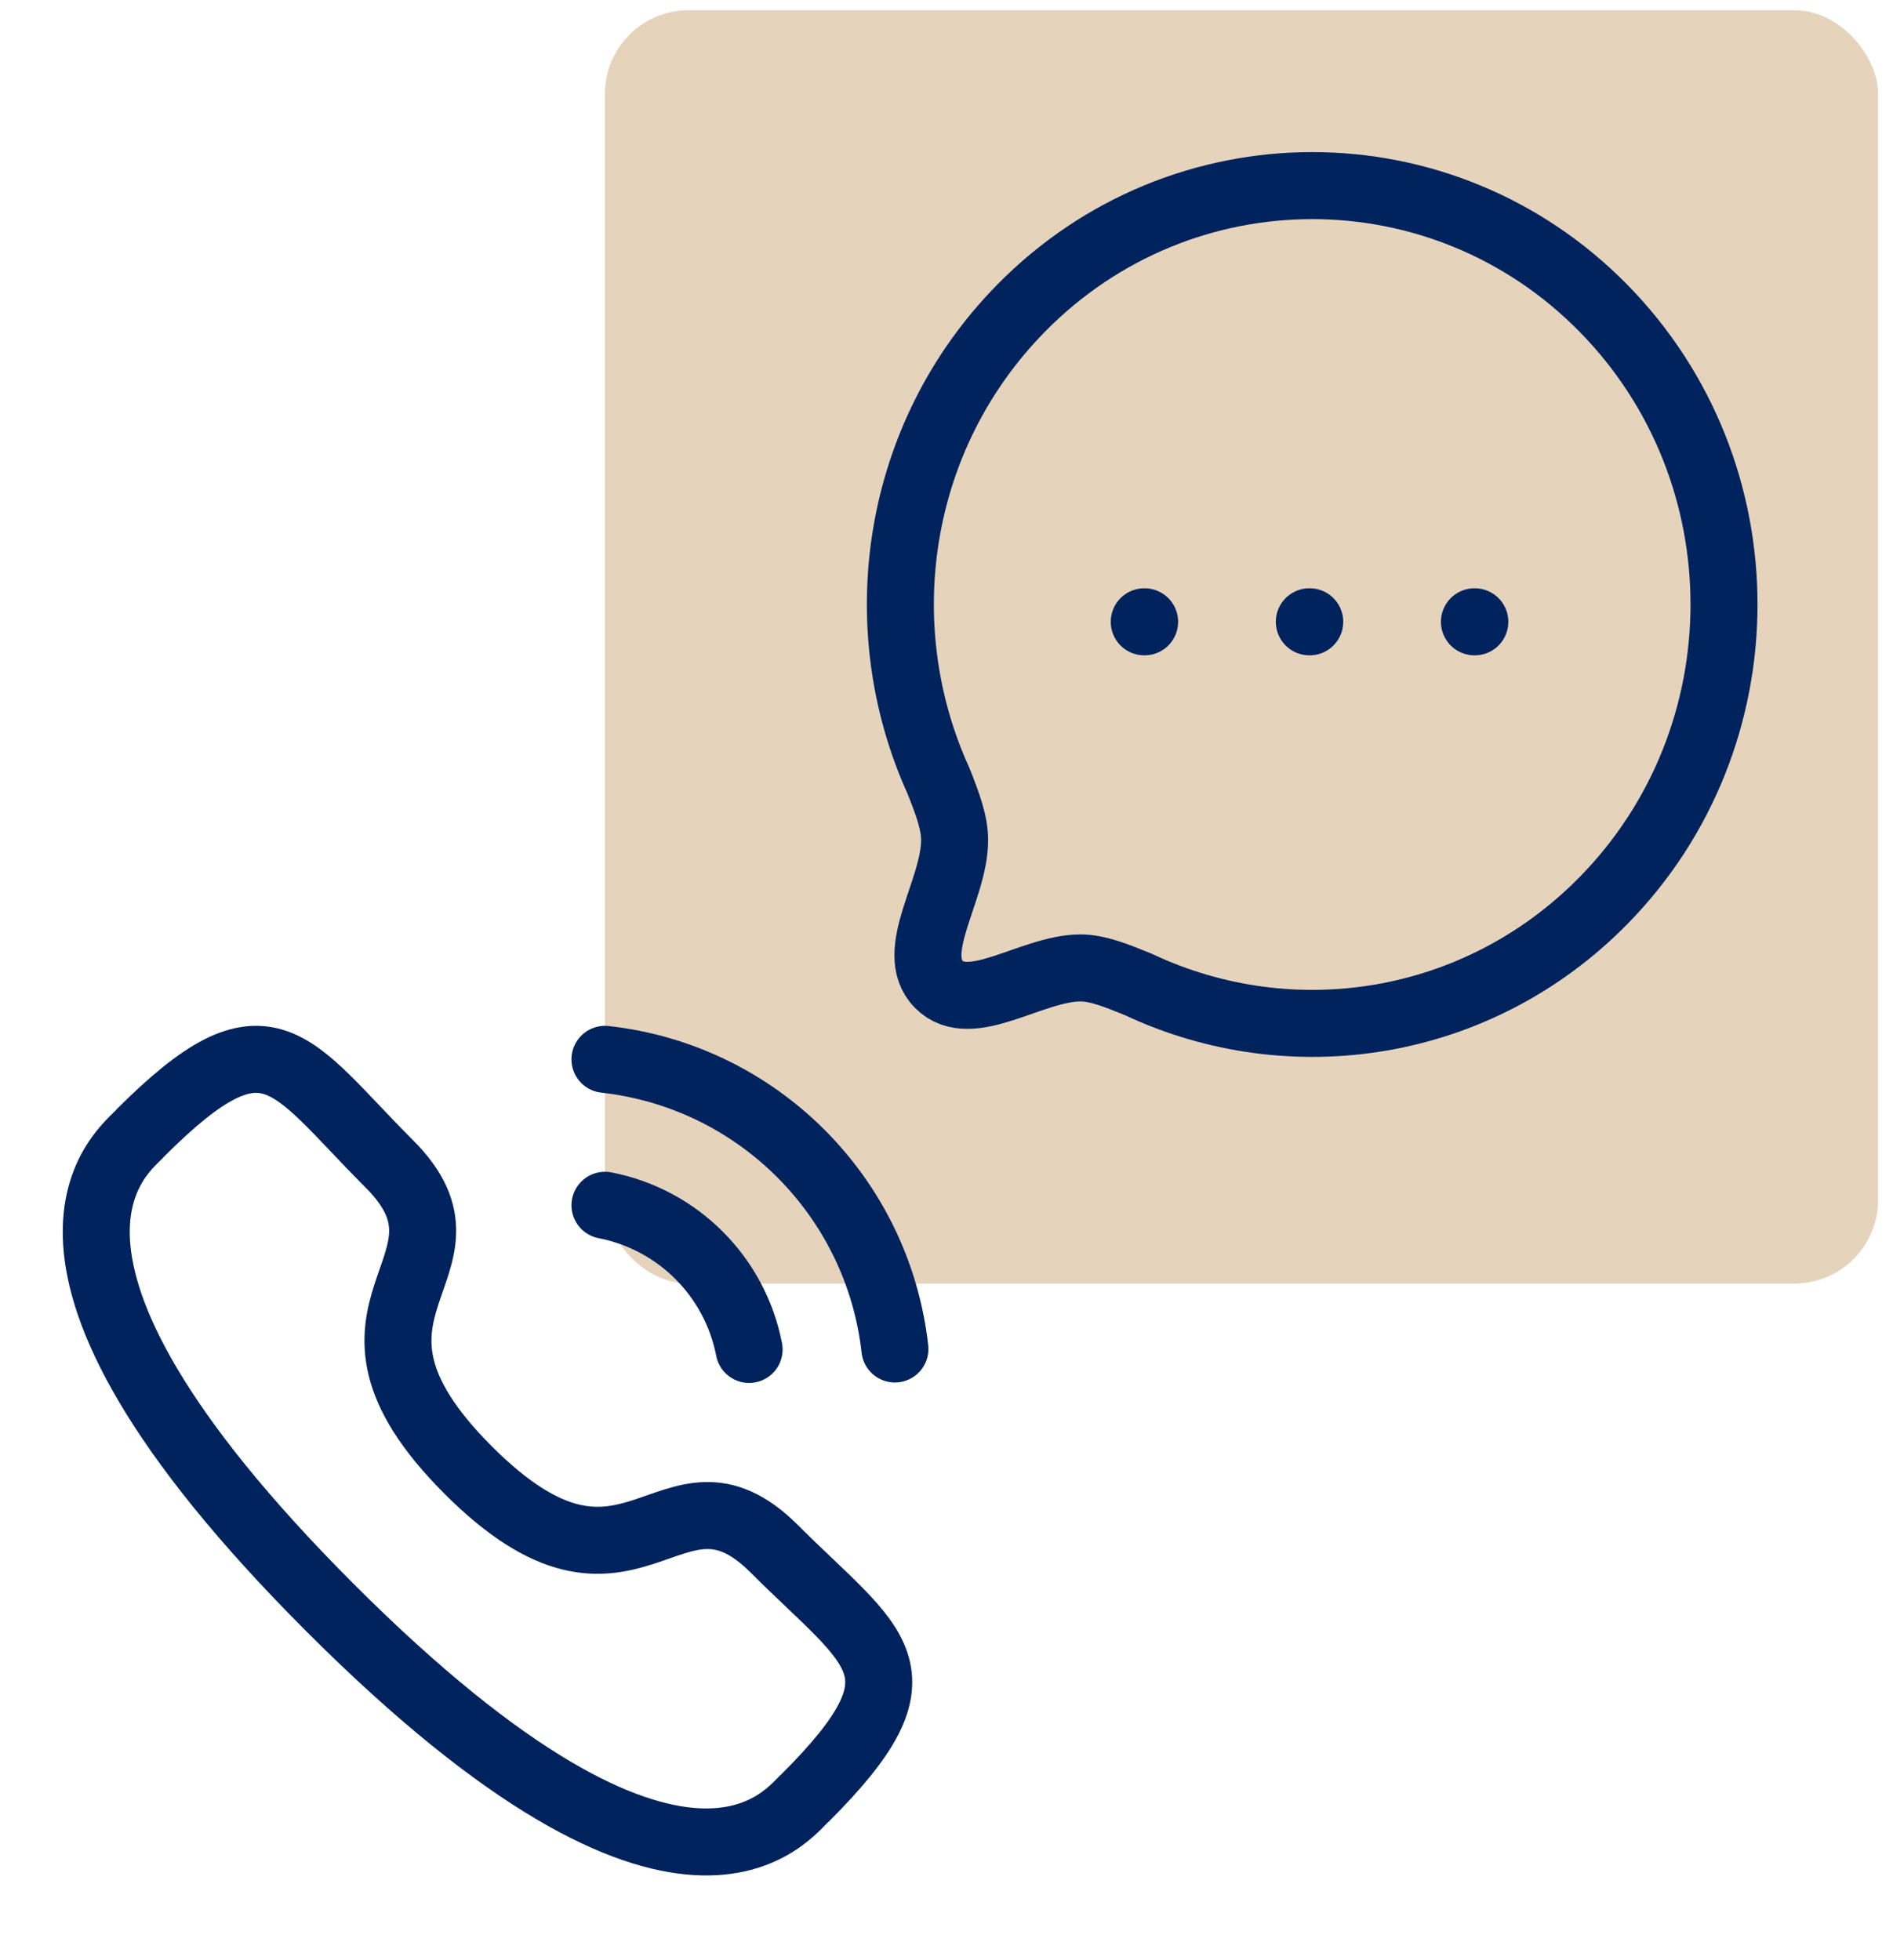
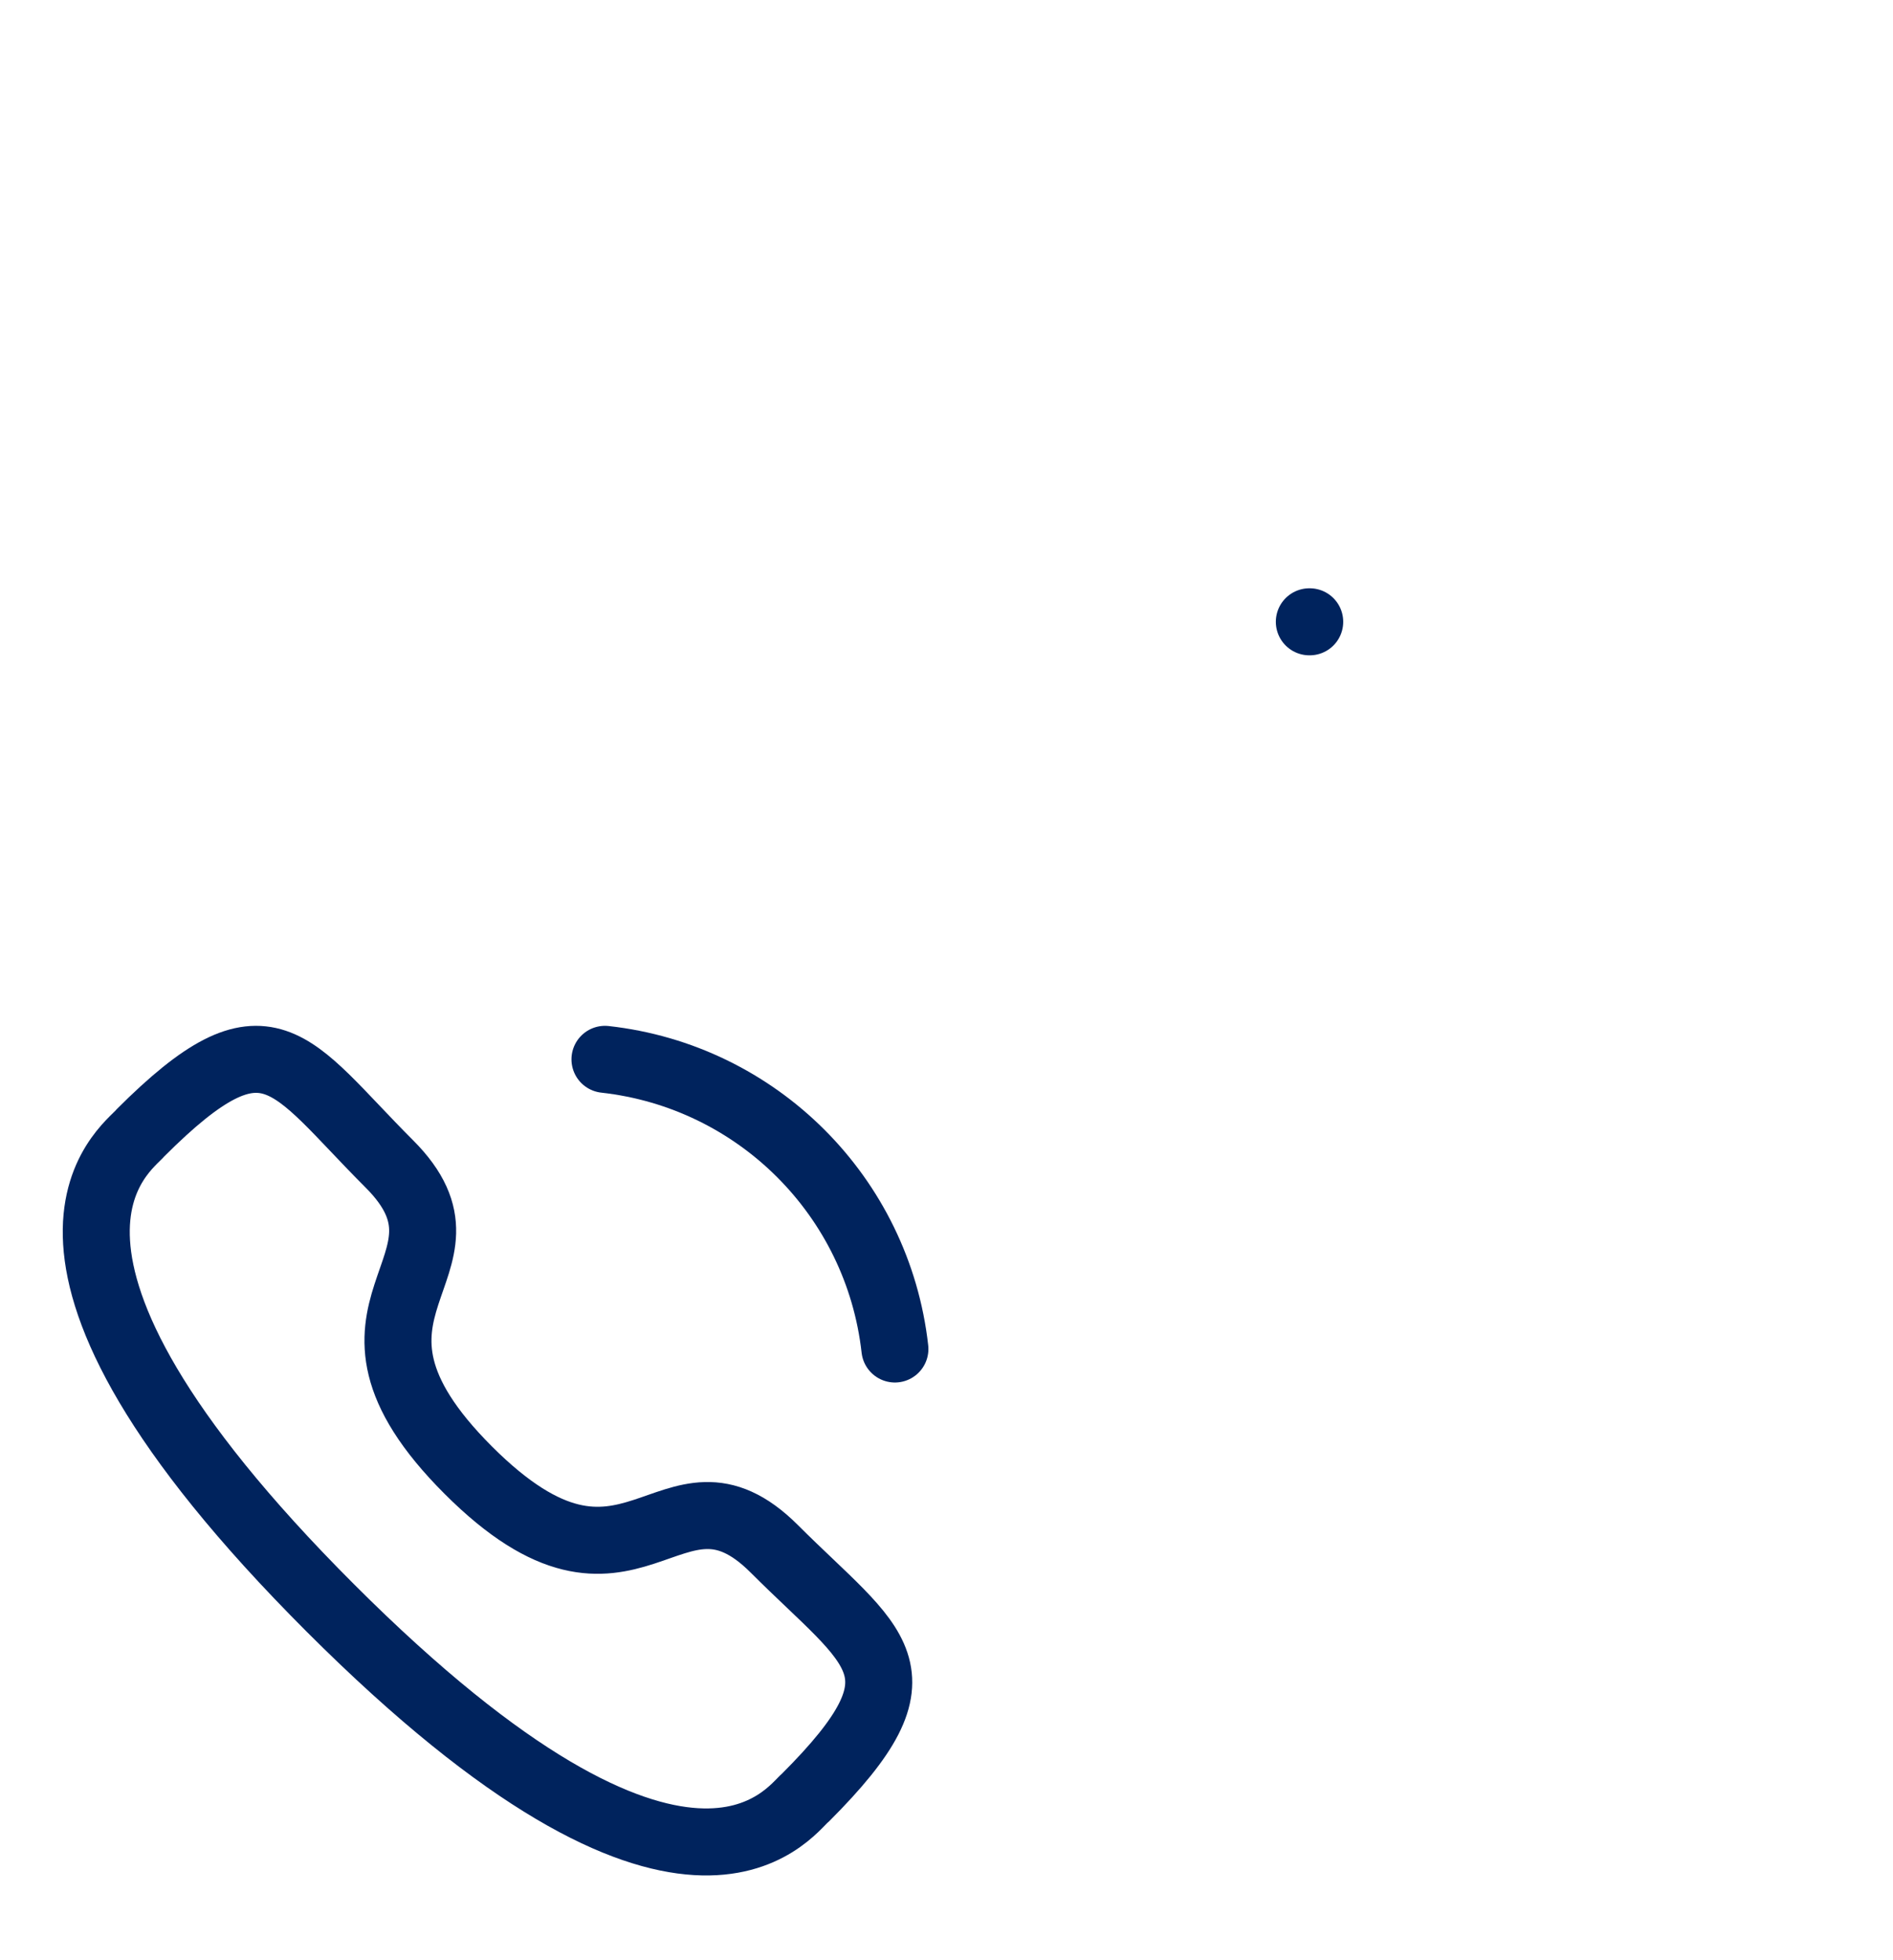
<svg xmlns="http://www.w3.org/2000/svg" width="113" height="117" viewBox="0 0 113 117" fill="none">
-   <rect x="36.109" y="0.609" width="76" height="76" rx="5" fill="#E5D3BC" />
-   <path fill-rule="evenodd" clip-rule="evenodd" d="M95.713 53.753C88.2 61.394 77.075 63.045 67.971 58.763C66.627 58.213 65.525 57.768 64.478 57.768C61.56 57.786 57.928 60.663 56.041 58.746C54.153 56.826 56.984 53.13 56.984 50.145C56.984 49.079 56.564 47.978 56.023 46.609C51.811 37.352 53.437 26.035 60.95 18.396C70.54 8.639 86.122 8.639 95.713 18.394C105.321 28.166 105.304 43.998 95.713 53.753Z" stroke="#00235D" stroke-width="4" stroke-linecap="round" stroke-linejoin="round" />
-   <path d="M88.015 37.111H88.037" stroke="#00235D" stroke-width="4" stroke-linecap="round" stroke-linejoin="round" />
  <path d="M78.159 37.111H78.182" stroke="#00235D" stroke-width="4" stroke-linecap="round" stroke-linejoin="round" />
-   <path d="M68.304 37.111H68.326" stroke="#00235D" stroke-width="4" stroke-linecap="round" stroke-linejoin="round" />
  <path d="M36.113 63.224C45.212 64.234 52.4 71.413 53.42 80.511" stroke="#00235D" stroke-width="4" stroke-linecap="round" stroke-linejoin="round" />
-   <path d="M36.113 71.934C40.467 72.779 43.869 76.184 44.717 80.538" stroke="#00235D" stroke-width="4" stroke-linecap="round" stroke-linejoin="round" />
  <path fill-rule="evenodd" clip-rule="evenodd" d="M27.949 87.739C37.755 97.543 39.98 86.201 46.223 92.441C52.243 98.459 55.705 99.664 48.076 107.289C47.12 108.057 41.051 117.293 19.72 95.968C-1.613 74.64 7.618 68.564 8.386 67.609C16.031 59.964 17.219 63.444 23.238 69.462C29.479 75.704 18.142 77.936 27.949 87.739Z" stroke="#00235D" stroke-width="4" stroke-linecap="round" stroke-linejoin="round" />
</svg>